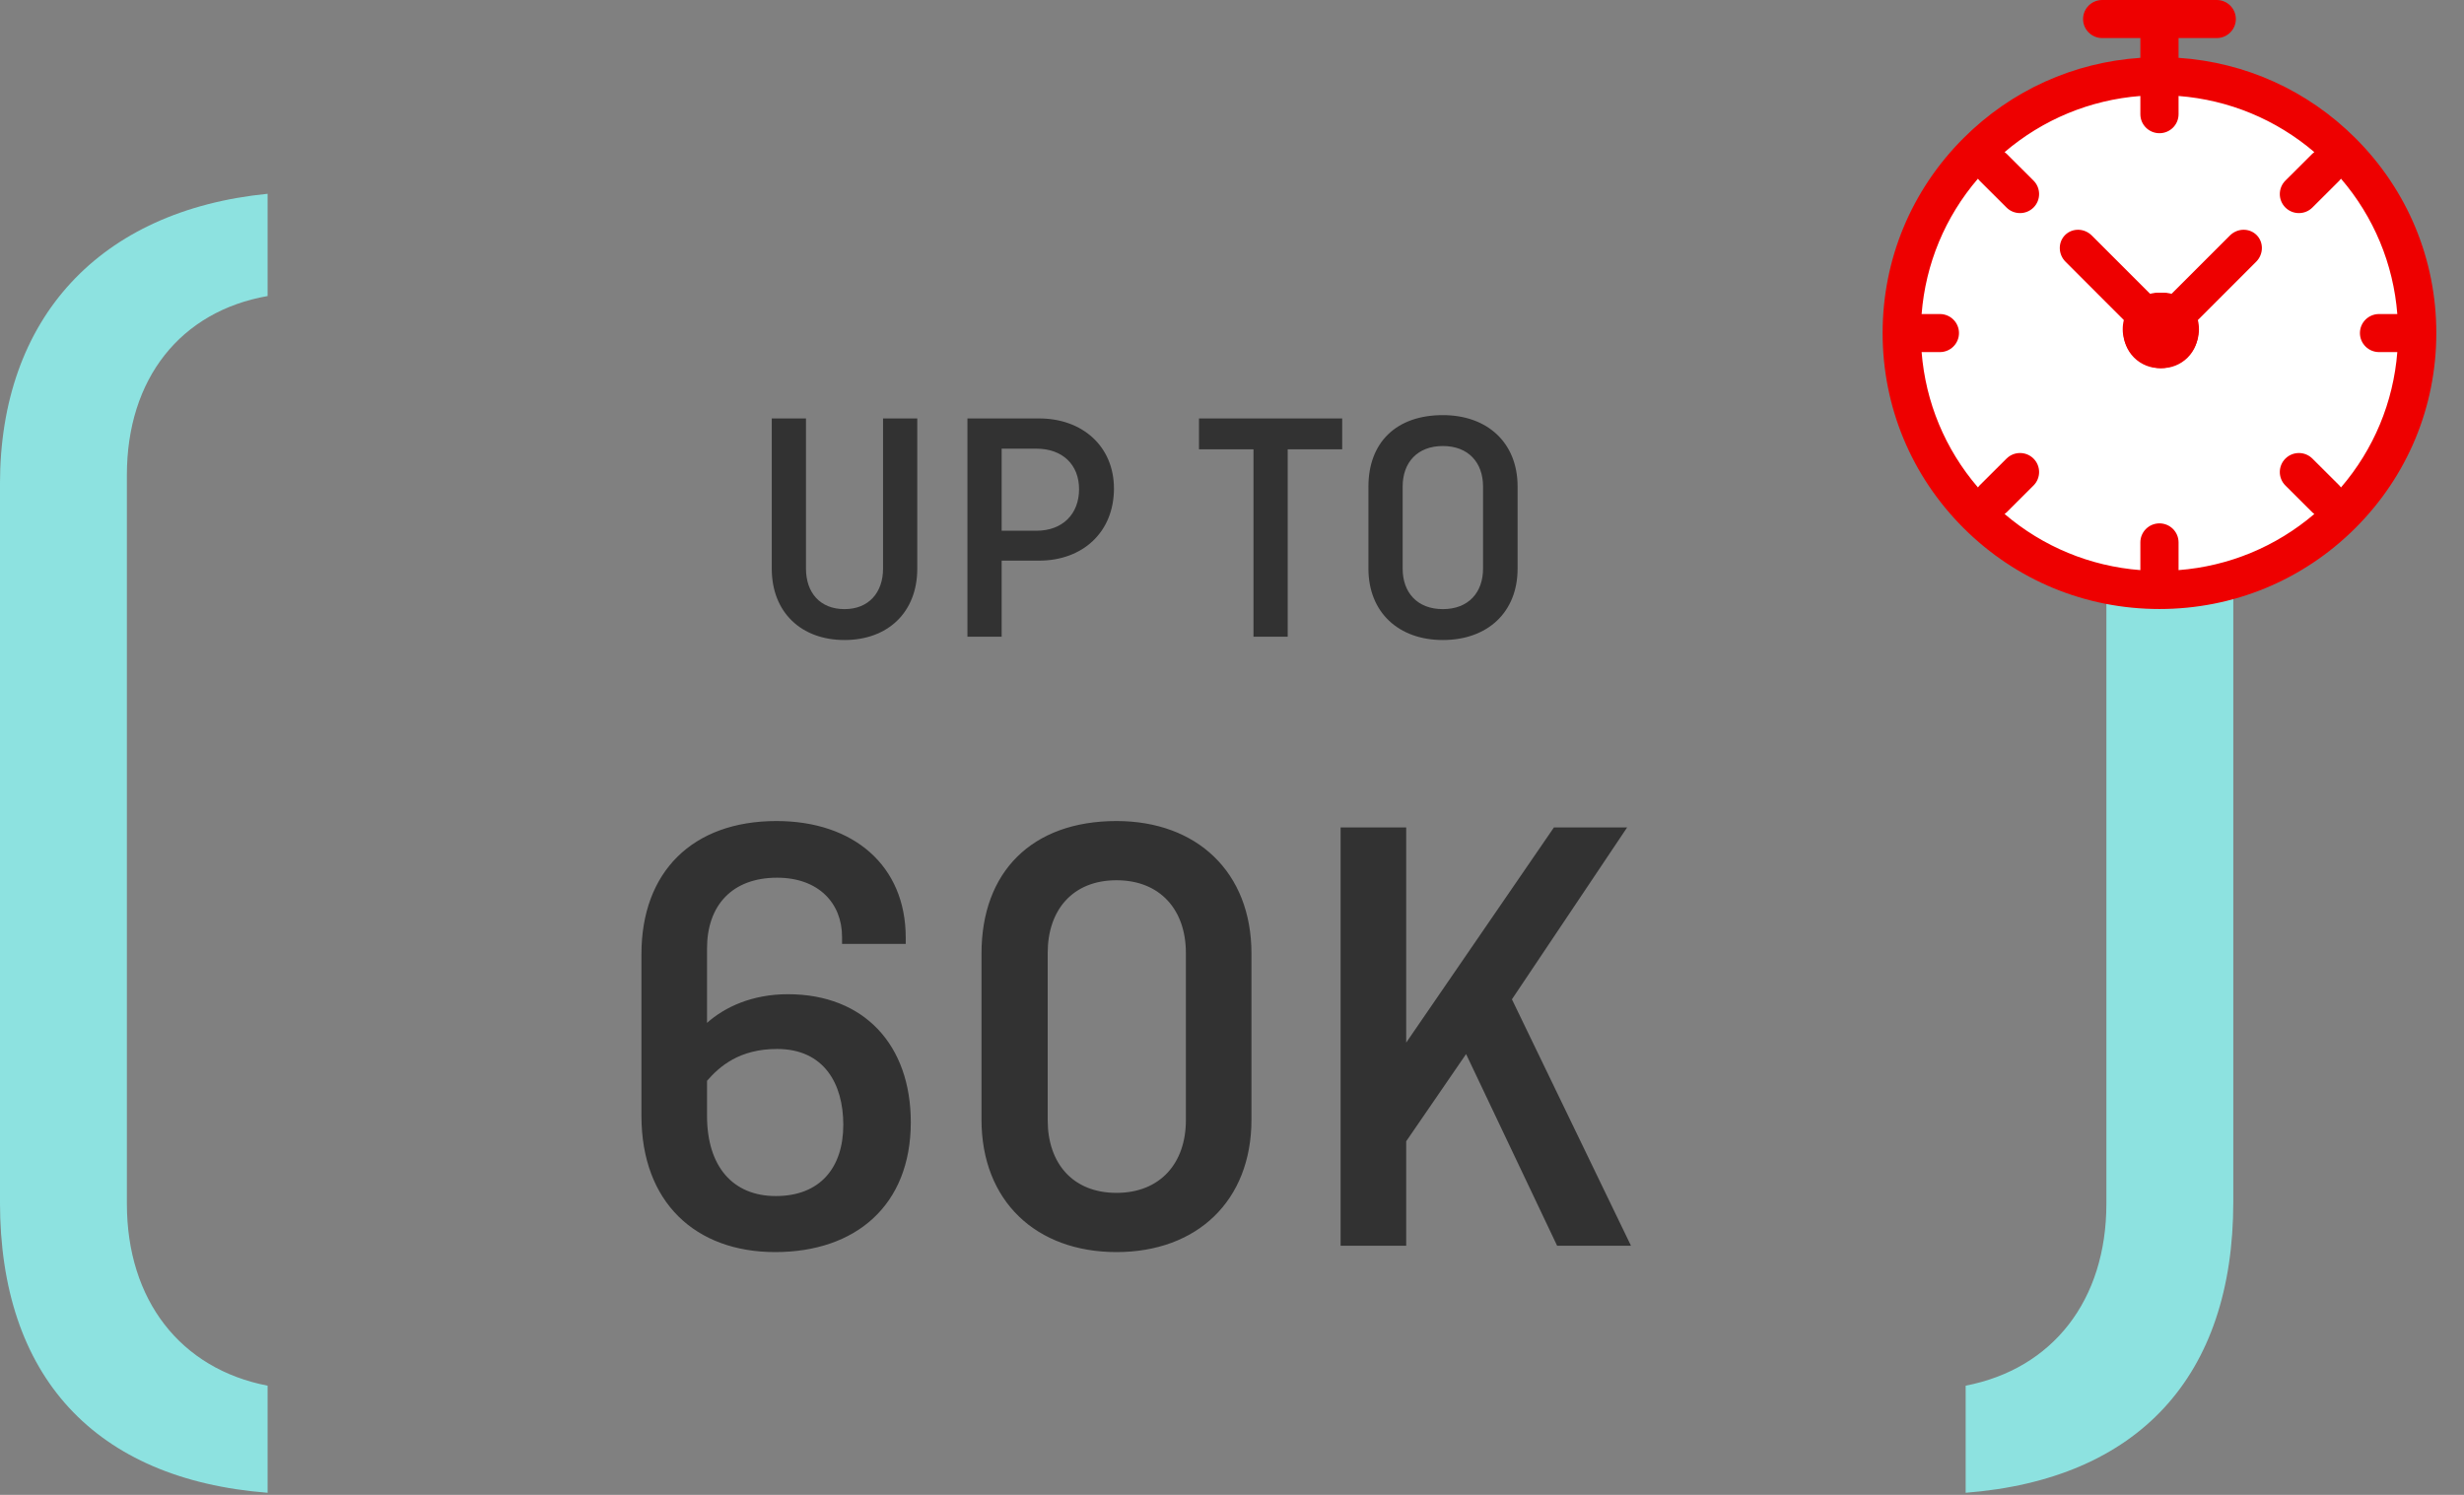
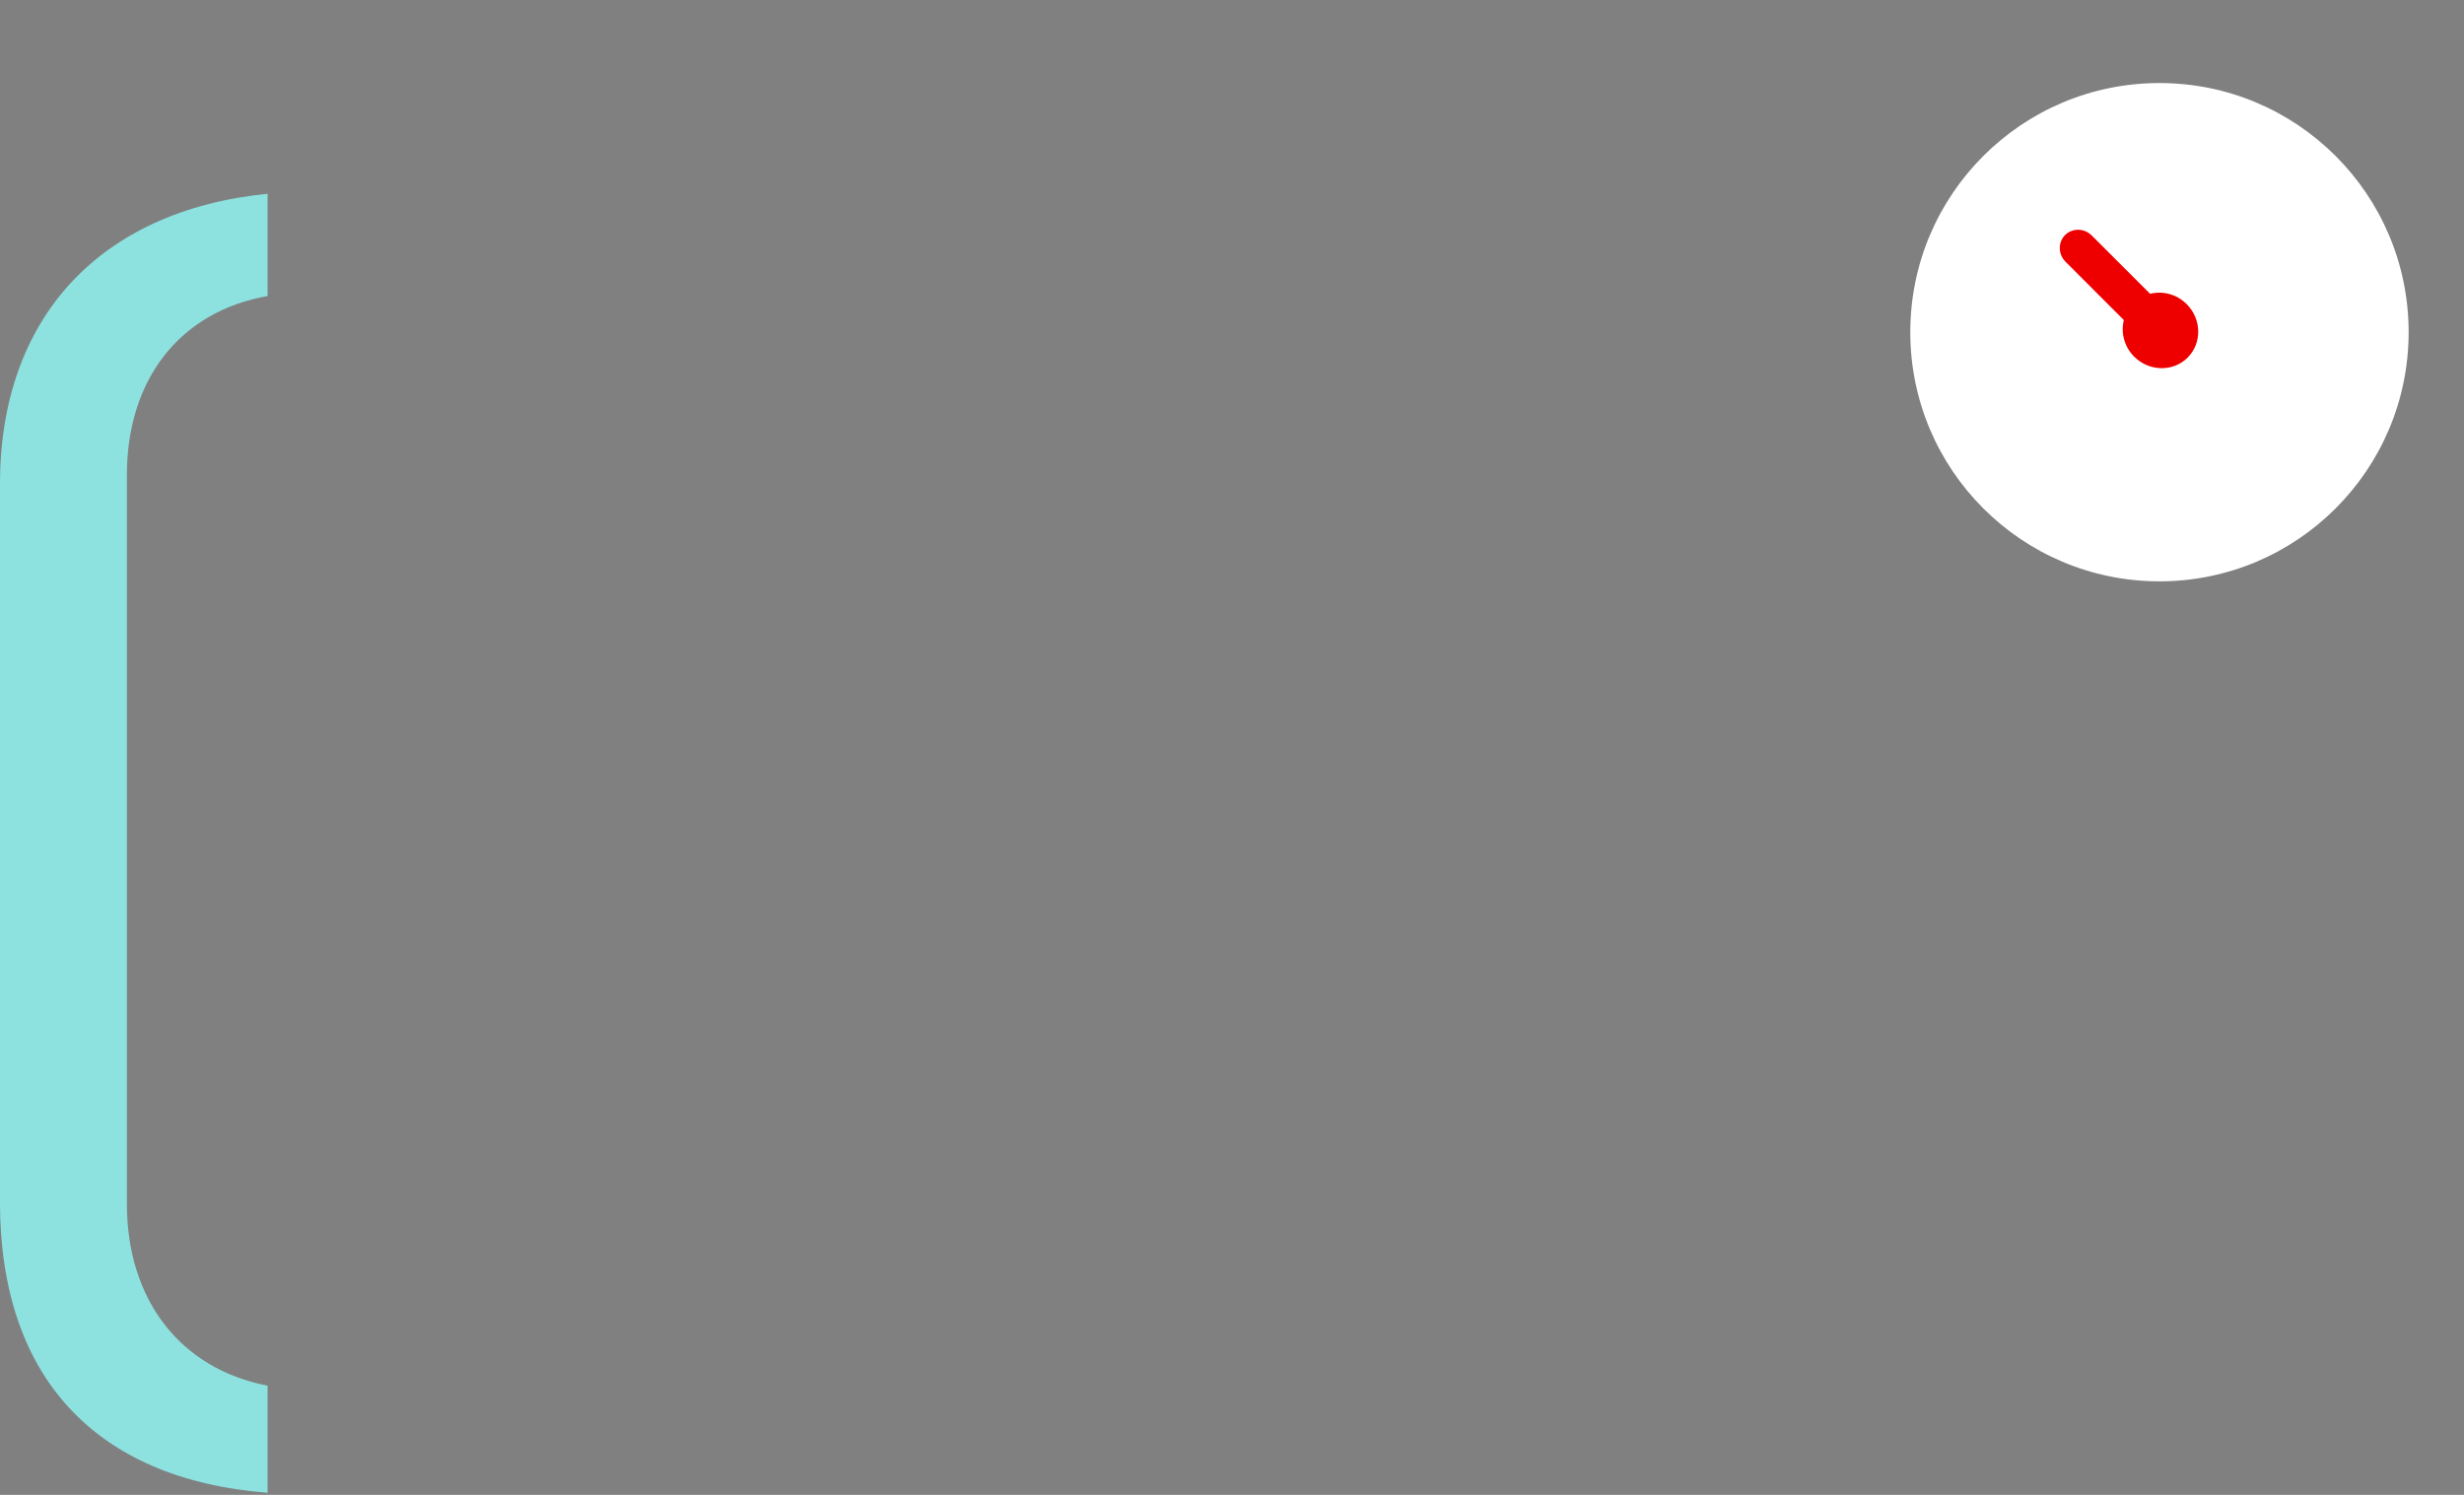
<svg xmlns="http://www.w3.org/2000/svg" width="89px" height="54px" viewBox="0 0 89 54" version="1.1">
  <rect x="0" y="0" width="89" height="54" fill="#808080" stroke="none" />
  <title>up to 60 bonus</title>
  <desc>Created with Sketch.</desc>
  <g id="up-to-60-bonus" stroke="none" stroke-width="1" fill="none" fill-rule="evenodd">
    <g id="icon">
      <g id="brackets" transform="translate(0, 7)" fill="#8DE2E0">
-         <path d="M71,43.056 L71,46.925 C77.24,46.435 80.667,42.721 80.667,36.419 L80.667,10.487 C80.667,4.49 77.065,0.602 71,-0 L71,3.694 C74.148,4.246 76.083,6.686 76.083,10.161 L76.083,36.482 C76.083,39.966 74.147,42.448 71,43.056" id="Fill-1" />
        <path d="M8.34887715e-14,43.056 L8.34887715e-14,46.925 C6.24,46.435 9.667,42.721 9.667,36.419 L9.667,10.487 C9.667,4.49 6.065,0.602 8.34887715e-14,-0 L8.34887715e-14,3.694 C3.148,4.246 5.083,6.686 5.083,10.161 L5.083,36.482 C5.083,39.966 3.147,42.448 8.34887715e-14,43.056" id="Fill-1" transform="translate(4.833, 23.462) scale(-1, 1) translate(-4.833, -23.462) " />
      </g>
-       <path d="M28,45.23 C30.898,45.23 32.898,43.551 32.898,40.538 C32.898,37.755 31.22,35.915 28.459,35.915 C27.172,35.915 26.183,36.375 25.538,36.95 L25.538,34.259 C25.538,32.718 26.436,31.706 28.069,31.706 C29.564,31.706 30.415,32.626 30.415,33.845 L30.415,34.098 L32.715,34.098 L32.715,33.868 C32.715,31.269 30.828,29.659 28.046,29.659 C25.009,29.659 23.169,31.499 23.169,34.466 L23.169,40.308 C23.169,43.436 25.125,45.23 28,45.23 Z M28.023,43.206 C26.459,43.206 25.538,42.125 25.538,40.308 L25.538,39.043 C25.998,38.514 26.712,37.893 28.069,37.893 C29.77,37.893 30.46,39.158 30.46,40.63 C30.46,42.194 29.61,43.206 28.023,43.206 Z M40.328,45.23 C43.225,45.23 45.203,43.39 45.203,40.446 L45.203,34.443 C45.203,31.499 43.225,29.659 40.328,29.659 C37.269,29.659 35.452,31.499 35.452,34.443 L35.452,40.446 C35.452,43.39 37.429,45.23 40.328,45.23 Z M40.328,43.091 C38.74,43.091 37.843,42.01 37.843,40.469 L37.843,34.42 C37.843,32.879 38.74,31.798 40.328,31.798 C41.914,31.798 42.834,32.879 42.834,34.42 L42.834,40.469 C42.834,42.01 41.914,43.091 40.328,43.091 Z M50.792,45 L50.792,41.228 L52.955,38.077 L56.243,45 L58.911,45 L54.611,36.099 L58.773,29.889 L56.129,29.889 L50.792,37.663 L50.792,29.889 L48.423,29.889 L48.423,45 L50.792,45 Z" id="60K" fill="#323232" fill-rule="nonzero" />
-       <path d="M31.896,15.116 L31.896,20.54 C31.896,21.404 31.38,22.004 30.504,22.004 C29.616,22.004 29.112,21.404 29.112,20.54 L29.112,15.116 L27.876,15.116 L27.876,20.54 C27.876,22.124 28.944,23.12 30.504,23.12 C32.064,23.12 33.132,22.124 33.132,20.54 L33.132,15.116 L31.896,15.116 Z M34.944,23 L34.944,15.116 L37.536,15.116 C39.096,15.116 40.236,16.124 40.236,17.648 C40.236,19.232 39.096,20.252 37.536,20.252 L36.18,20.252 L36.18,23 L34.944,23 Z M37.44,16.208 L36.18,16.208 L36.18,19.172 L37.44,19.172 C38.376,19.172 38.976,18.572 38.976,17.672 C38.976,16.784 38.376,16.208 37.44,16.208 Z M43.308,16.232 L45.276,16.232 L45.276,23 L46.512,23 L46.512,16.232 L48.48,16.232 L48.48,15.116 L43.308,15.116 L43.308,16.232 Z M54.816,17.576 L54.816,20.54 C54.816,22.124 53.724,23.12 52.116,23.12 C50.52,23.12 49.428,22.124 49.428,20.54 L49.428,17.576 C49.428,15.992 50.424,14.996 52.116,14.996 C53.724,14.996 54.816,15.992 54.816,17.576 Z M50.664,17.576 L50.664,20.54 C50.664,21.404 51.192,22.004 52.116,22.004 C53.04,22.004 53.568,21.404 53.568,20.54 L53.568,17.576 C53.568,16.712 53.04,16.112 52.116,16.112 C51.192,16.112 50.664,16.712 50.664,17.576 Z" id="UP-TO" fill="#323232" />
      <g id="Icons/bonus-clock" transform="translate(67, 0)">
        <g id="clock" transform="translate(1, 0)">
          <path d="M10,21 C14.971,21 19,16.971 19,12 C19,7.029 14.971,3 10,3 C5.029,3 1,7.029 1,12 C1,16.971 5.029,21 10,21 Z" id="Oval-3" fill="#FFFFFF" fill-rule="nonzero" />
-           <path d="M18.591,11.344 L17.931,11.344 C17.55,11.344 17.241,11.652 17.241,12.031 C17.241,12.411 17.55,12.719 17.931,12.719 L18.591,12.719 C18.448,14.53 17.742,16.227 16.557,17.608 C16.538,17.584 16.521,17.56 16.5,17.538 L15.524,16.566 C15.255,16.298 14.819,16.298 14.549,16.566 C14.28,16.834 14.28,17.27 14.549,17.538 L15.524,18.511 C15.546,18.532 15.57,18.549 15.594,18.567 C14.209,19.749 12.507,20.453 10.69,20.595 L10.69,19.594 C10.69,19.214 10.381,18.906 10,18.906 C9.619,18.906 9.31,19.214 9.31,19.594 L9.31,20.595 C7.493,20.453 5.791,19.749 4.406,18.567 C4.43,18.549 4.454,18.532 4.476,18.511 L5.451,17.538 C5.72,17.27 5.72,16.835 5.451,16.566 C5.182,16.298 4.745,16.298 4.476,16.566 L3.5,17.538 C3.479,17.56 3.462,17.584 3.444,17.608 C2.258,16.227 1.552,14.53 1.409,12.719 L2.069,12.719 C2.45,12.719 2.759,12.411 2.759,12.031 C2.759,11.652 2.45,11.344 2.069,11.344 L1.409,11.344 C1.552,9.532 2.258,7.835 3.443,6.455 C3.462,6.479 3.479,6.503 3.5,6.524 L4.476,7.497 C4.61,7.631 4.787,7.698 4.963,7.698 C5.14,7.698 5.316,7.631 5.451,7.497 C5.72,7.228 5.72,6.793 5.451,6.524 L4.476,5.552 C4.454,5.531 4.43,5.513 4.406,5.495 C5.791,4.314 7.493,3.609 9.31,3.467 L9.31,4.125 C9.31,4.505 9.619,4.812 10,4.812 C10.381,4.812 10.69,4.505 10.69,4.125 L10.69,3.467 C12.507,3.609 14.209,4.313 15.594,5.495 C15.57,5.513 15.546,5.531 15.524,5.552 L14.549,6.524 C14.28,6.793 14.28,7.228 14.549,7.497 C14.684,7.631 14.86,7.698 15.037,7.698 C15.213,7.698 15.39,7.631 15.524,7.497 L16.5,6.524 C16.521,6.503 16.538,6.479 16.557,6.455 C17.742,7.835 18.448,9.532 18.591,11.344 M0,12.031 C0,14.694 1.04,17.197 2.929,19.08 C4.818,20.963 7.329,22 10,22 C12.671,22 15.182,20.963 17.071,19.08 C18.96,17.197 20,14.694 20,12.031 C20,9.369 18.96,6.865 17.071,4.983 C15.346,3.263 13.101,2.251 10.69,2.089 L10.69,1.375 L12.069,1.375 C12.45,1.375 12.759,1.067 12.759,0.688 C12.759,0.308 12.45,0 12.069,0 L10,0 L9.31,0 L7.931,0 C7.55,0 7.241,0.308 7.241,0.688 C7.241,1.067 7.55,1.375 7.931,1.375 L9.31,1.375 L9.31,2.089 C6.899,2.251 4.654,3.263 2.929,4.983 C1.04,6.865 0,9.369 0,12.031" id="Fill-1" fill="#EE0000" />
          <g id="Group" transform="translate(5.7, 8.3)" fill="#EE0000">
-             <path d="M5.687,3.262 L7.791,1.157 C8.063,0.886 8.07,0.453 7.809,0.191 C7.547,-0.07 7.114,-0.063 6.843,0.209 L4.738,2.313 C4.286,2.201 3.78,2.323 3.417,2.686 C2.875,3.228 2.859,4.095 3.382,4.618 C3.905,5.141 4.772,5.125 5.314,4.583 C5.677,4.22 5.799,3.714 5.687,3.262" id="Fill-3" />
            <path d="M3.013,3.262 L0.909,1.157 C0.637,0.886 0.63,0.453 0.891,0.191 C1.153,-0.07 1.586,-0.063 1.857,0.209 L3.962,2.313 C4.414,2.201 4.92,2.323 5.283,2.686 C5.825,3.228 5.841,4.095 5.318,4.618 C4.795,5.141 3.928,5.125 3.386,4.583 C3.023,4.22 2.901,3.714 3.013,3.262" id="Fill-3" />
          </g>
        </g>
      </g>
    </g>
  </g>
</svg>